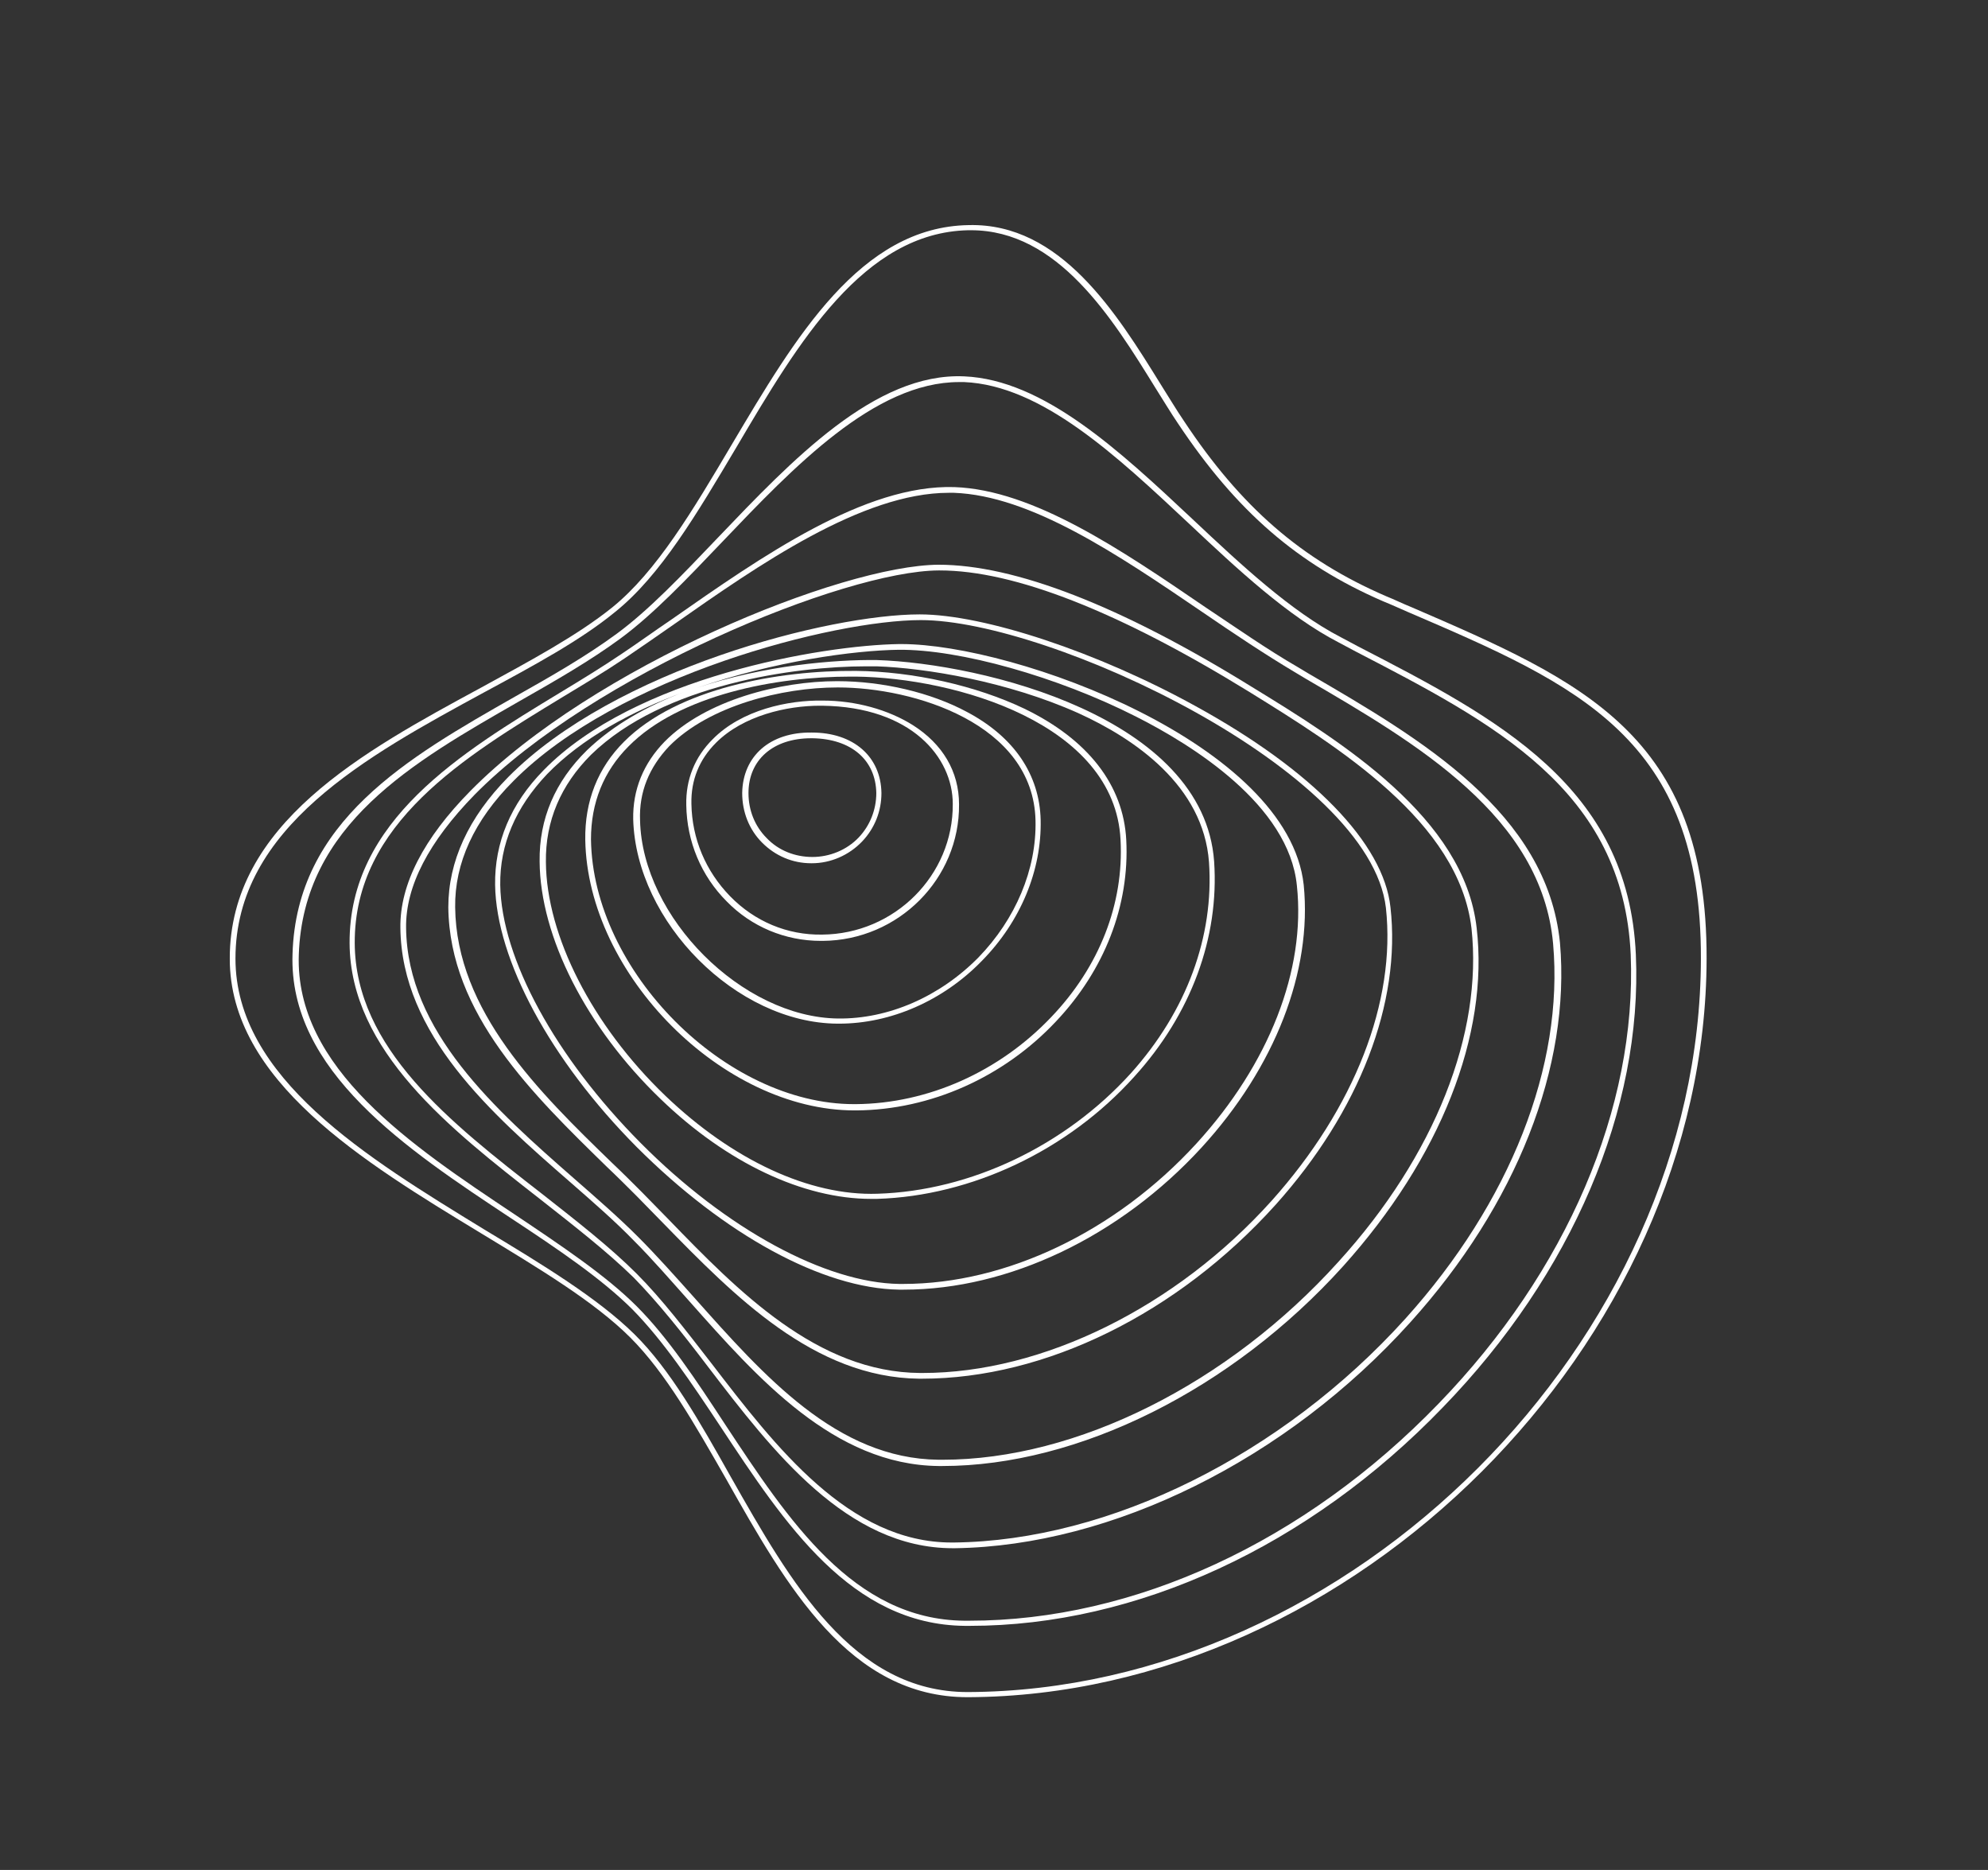
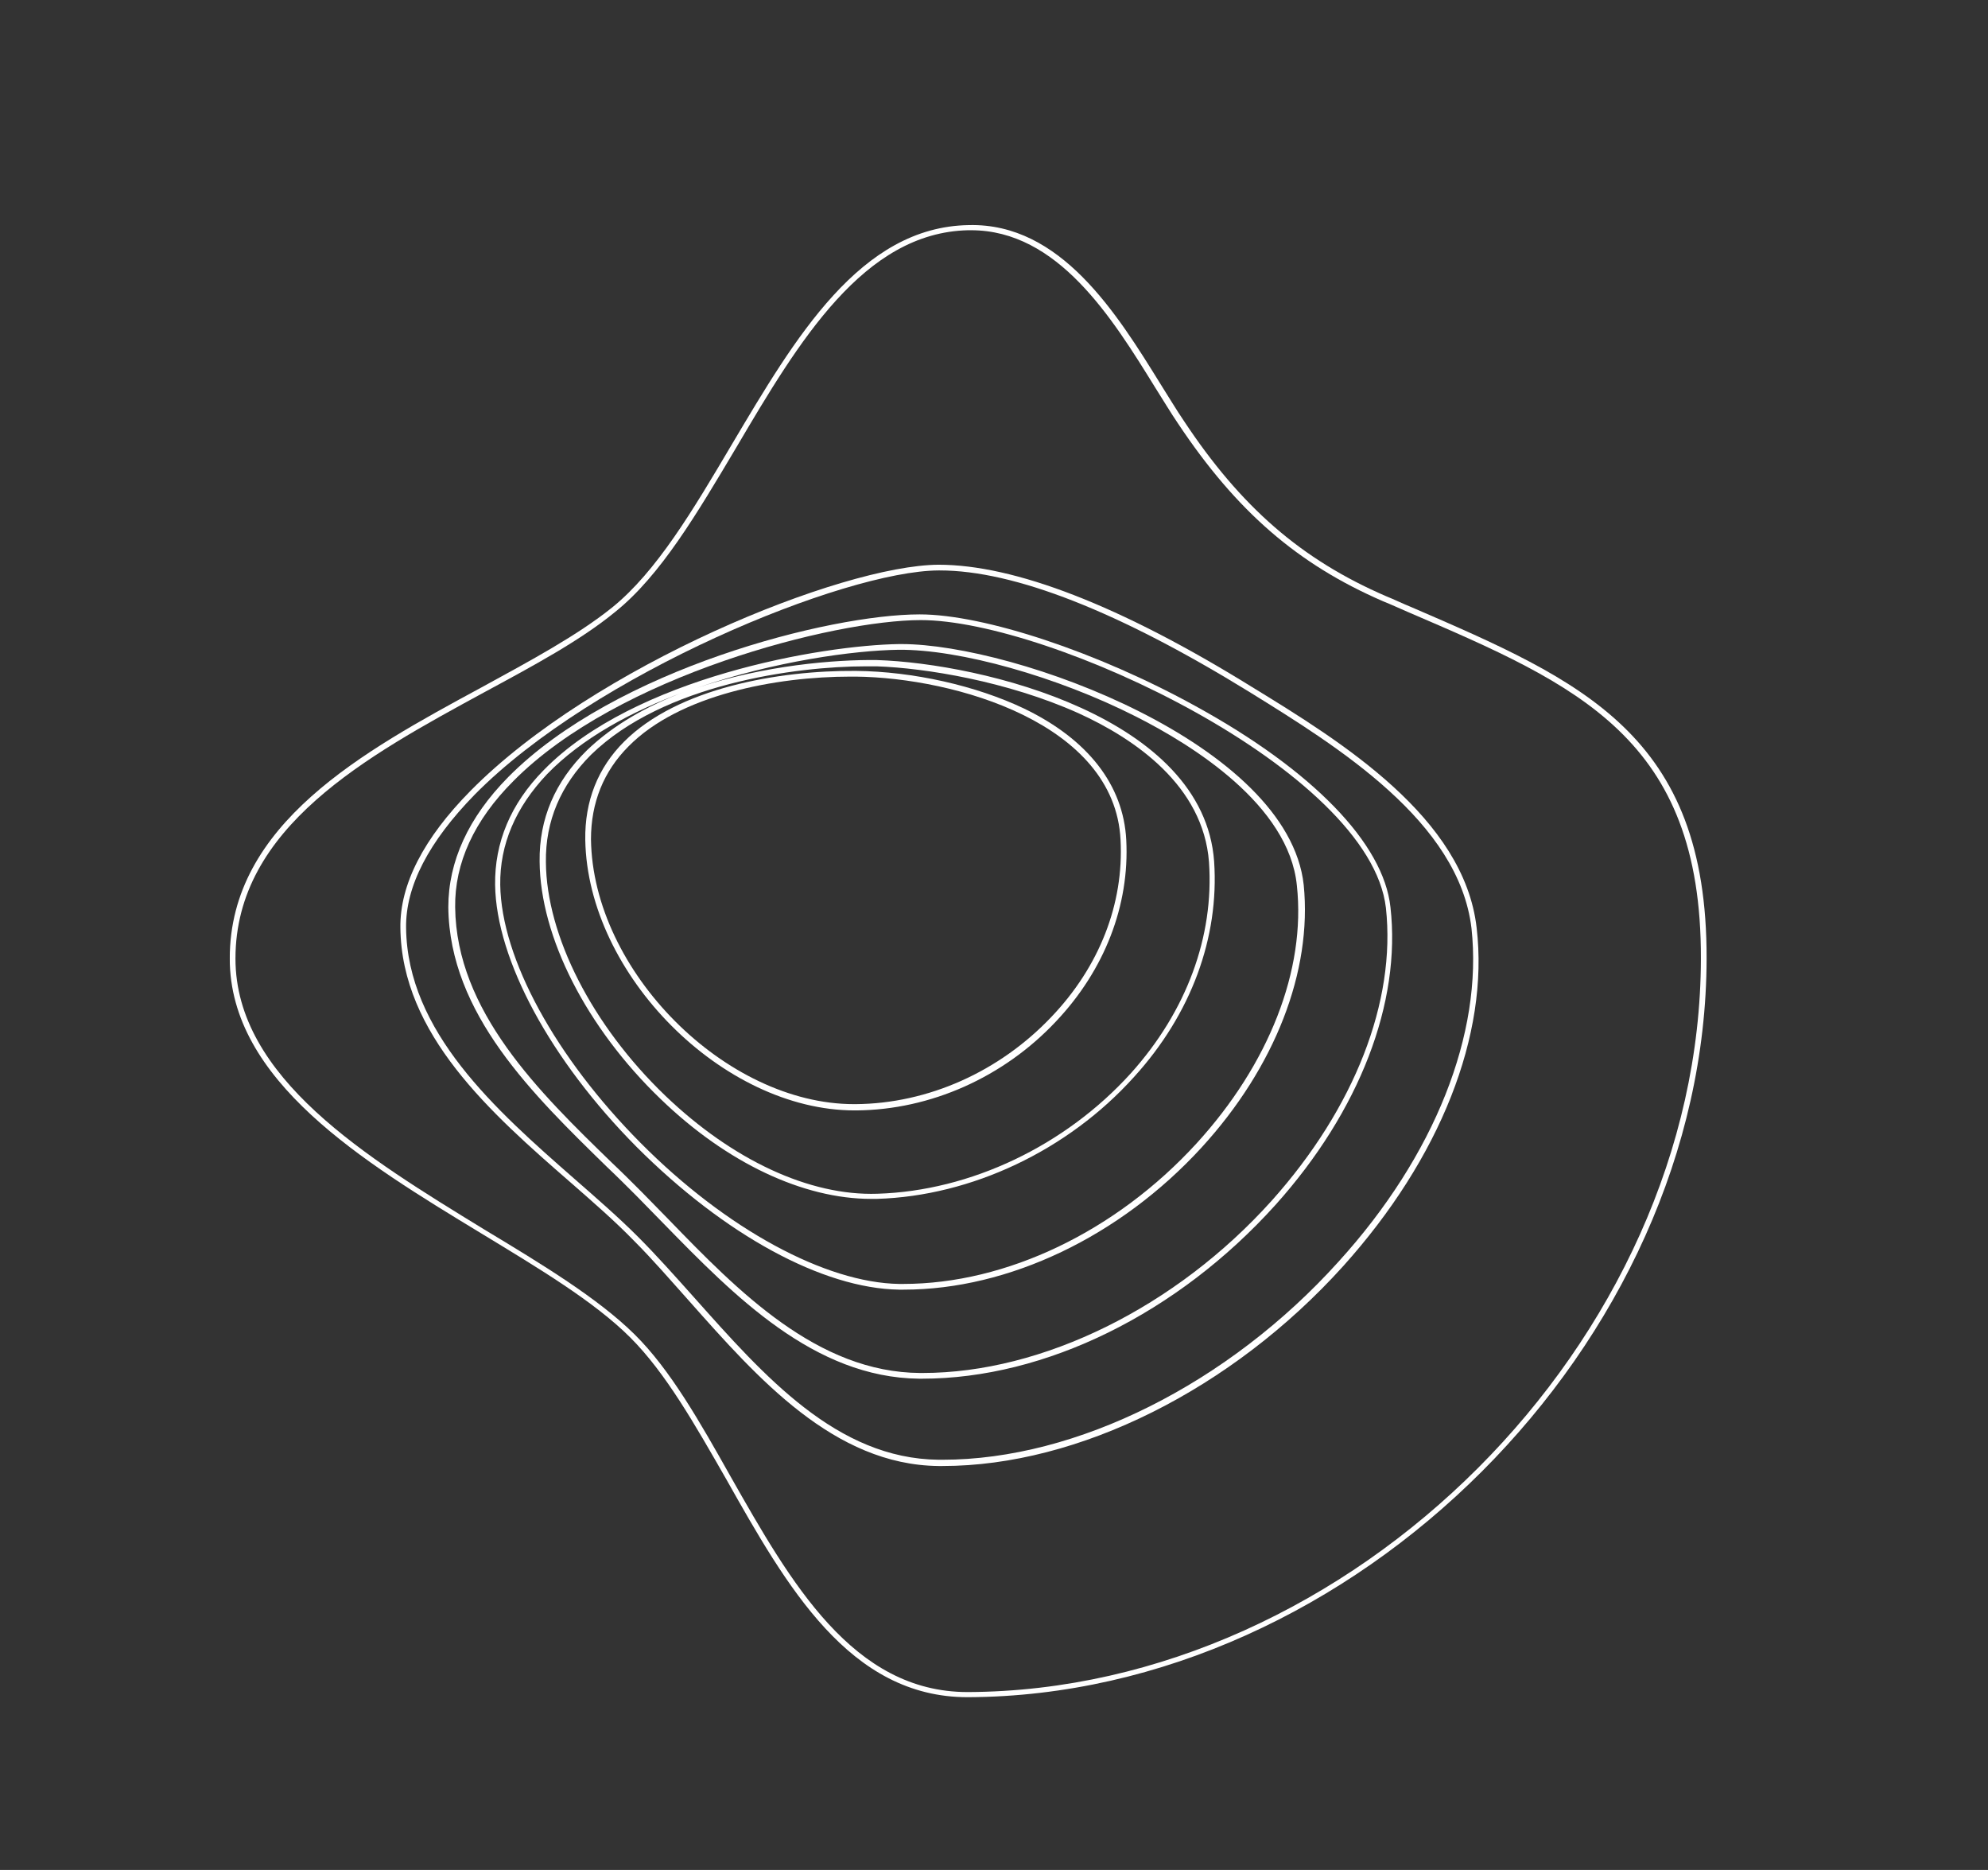
<svg xmlns="http://www.w3.org/2000/svg" width="1845" height="1735" viewBox="0 0 1845 1735" fill="none">
  <rect x="0" y="0" width="1845" height="1735" fill="#333333" stroke="none" />
  <mask id="mask0_31_2" style="mask-type:luminance" maskUnits="userSpaceOnUse" x="213" y="208" width="1372" height="1368">
    <path d="M213 208H1585V1575.11H213V208Z" fill="white" />
  </mask>
  <g mask="url(#mask0_31_2)">
    <path d="M1309.51 563.161C1301.57 559.984 1294.15 556.276 1286.21 553.099C1207.83 519.203 1151.69 470.479 1098.73 390.51C1091.84 380.448 1084.96 368.797 1077.54 357.14C1036.23 290.411 984.333 206.734 899.068 208.854C798.443 210.442 738.068 313.187 679.281 412.224C643.265 473.125 609.37 530.323 568.062 563.687C535.755 589.64 492.328 612.942 446.781 637.833C337.156 697.151 213.229 764.411 213.229 889.396C213.229 1002.73 337.156 1077.94 446.255 1144.14C500.276 1176.97 551.646 1207.69 585.01 1241.05C617.844 1273.89 644.854 1321.55 673.984 1372.4C730.12 1471.96 788.38 1574.71 898.005 1574.71H898.536C1256.55 1573.12 1583.32 1246.35 1583.84 889.396C1584.37 681.791 1468.92 632.01 1309.51 563.161ZM898.536 1569.94H898.005C791.557 1569.94 733.828 1468.26 678.219 1370.28C649.62 1319.44 622.083 1270.71 588.719 1237.87C554.823 1204.51 503.453 1173.27 448.901 1140.43C340.864 1074.23 218.526 1000.08 218.526 889.396C218.526 767.588 340.864 701.385 448.901 642.599C494.979 617.708 538.406 594.406 570.713 567.927C613.078 534.031 646.974 476.302 683.515 414.87C741.245 316.89 801.62 215.739 898.536 213.62C899.594 213.62 900.125 213.62 901.182 213.62C981.682 213.62 1031.99 294.651 1072.24 359.791C1079.66 371.442 1086.55 383.094 1093.43 393.156C1147.45 474.187 1204.12 523.437 1283.56 557.864C1291.51 561.041 1299.45 564.75 1306.86 567.927C1464.69 635.713 1579.08 684.969 1578.55 889.396C1578.02 1244.23 1253.9 1568.35 898.536 1569.94Z" fill="white" />
  </g>
-   <path d="M1518.18 885.688C1511.29 729.453 1389.48 666.433 1260.25 599.703L1244.37 591.229C1198.29 567.396 1151.69 523.969 1106.67 481.599C1038.88 418.047 968.442 352.375 894.828 349.198C812.213 345.49 734.89 427.052 666.041 499.078C633.203 533.5 601.958 566.339 572.302 588.052C544.229 608.703 511.927 627.24 478.031 646.308C378.463 702.974 275.192 761.761 271.484 885.162C267.776 993.729 377.406 1066.29 474.323 1130.36C517.75 1158.96 558.531 1186.51 587.13 1215.1C615.729 1244.23 641.677 1282.9 668.687 1323.67C728.531 1414.23 789.969 1507.45 895.359 1508.51C896.948 1508.51 898.536 1508.51 900.125 1508.51C1054.77 1508.51 1214.71 1434.89 1339.17 1305.67C1458.86 1182.27 1524.53 1028.68 1518.18 885.688ZM1334.93 1302.49C1211 1430.65 1052.65 1503.74 899.594 1503.74C898.005 1503.74 896.416 1503.74 894.828 1503.74C792.088 1502.68 731.713 1410.53 672.927 1321.55C645.916 1280.24 619.963 1241.05 590.838 1211.93C562.239 1183.33 520.927 1155.79 477.5 1126.66C382.172 1063.11 273.604 991.078 277.307 885.688C281.547 764.938 383.229 707.214 481.208 651.073C515.63 631.479 547.937 612.943 576.005 592.287C606.192 570.047 637.442 537.209 670.276 502.787C736.479 433.406 811.682 354.495 890.062 354.495C891.651 354.495 893.239 354.495 894.828 354.495C966.854 357.672 1036.23 422.813 1103.49 485.839C1148.51 528.203 1195.11 571.636 1242.25 595.995L1258.14 604.469C1385.78 670.672 1506.53 732.636 1513.41 885.688C1519.23 1027.63 1454.09 1179.62 1334.93 1302.49Z" fill="white" />
-   <path d="M1214.71 625.124L1204.12 618.764C1176.58 602.879 1148.51 583.285 1118.32 563.16C1039.94 509.671 958.911 454.587 885.828 451.941C802.677 449.296 707.349 516.025 623.14 574.811C606.724 585.931 591.364 597.051 577.067 606.587C559.057 618.764 539.994 630.421 519.869 642.598C428.244 698.207 323.916 761.233 324.442 875.098C324.974 975.191 418.182 1047.75 500.276 1111.83C532.578 1137.25 563.297 1161.08 588.187 1185.45C610.963 1208.75 633.734 1237.35 657.036 1268.06C717.411 1346.97 786.26 1436.48 884.239 1436.48C884.765 1436.48 885.828 1436.48 886.354 1436.48C1032 1434.36 1194.06 1354.39 1308.98 1226.75C1407.49 1117.66 1457.8 989.488 1447.74 874.566C1435.56 753.816 1318.52 685.499 1214.71 625.124ZM1304.21 1223.58C1190.35 1349.62 1029.88 1429.59 885.297 1431.18C884.765 1431.18 884.239 1431.18 883.177 1431.18C787.849 1431.18 720.057 1342.74 660.213 1264.88C636.38 1234.17 614.14 1205.04 590.838 1181.74C565.942 1156.85 535.229 1133.01 502.922 1107.59C417.656 1041.39 329.739 972.546 329.213 875.098C328.682 763.879 431.427 701.915 521.989 646.837C542.114 634.655 561.708 623.004 579.713 610.822C594.541 600.759 609.901 590.171 625.791 579.046C703.64 524.499 800.031 457.238 880.531 457.238C882.12 457.238 883.708 457.238 885.297 457.238C956.791 459.884 1037.29 514.436 1115.15 567.395C1145.33 588.051 1173.93 607.113 1201.47 623.535L1212.06 629.889C1314.81 689.733 1430.79 757.525 1441.38 875.624C1451.44 988.962 1401.66 1115.54 1304.21 1223.58Z" fill="white" />
  <path d="M1161.75 637.302C1039.41 561.573 941.433 523.969 870.995 523.969C780.964 524.5 550.589 618.24 436.719 733.693C393.292 777.651 371.052 820.547 371.578 860.797C372.641 959.833 455.787 1032.92 529.401 1097C550.589 1115.54 570.714 1133.02 588.188 1151.02C605.667 1168.5 622.084 1187.56 640.089 1207.69C703.115 1278.66 774.078 1359.16 870.995 1360.21C872.058 1360.21 873.115 1360.21 874.703 1360.21C1000.75 1360.21 1143.21 1289.25 1246.49 1174.85C1336.52 1074.76 1382.07 960.365 1370.42 860.797C1358.77 758.583 1244.9 688.146 1161.75 637.302ZM1242.25 1170.61C1140.04 1283.95 999.162 1354.39 874.703 1354.39C873.646 1354.39 872.589 1354.39 870.995 1354.39C776.73 1353.33 709.469 1277.07 644.328 1203.98C626.318 1183.86 609.37 1164.79 591.896 1147.31C573.891 1129.31 553.766 1111.83 532.578 1093.3C460.026 1029.74 377.933 957.188 376.875 860.797C376.344 822.135 398.058 780.828 440.427 737.401C551.115 625.125 783.615 529.797 871 529.266C871.526 529.266 871.526 529.266 872.058 529.266C941.438 529.266 1038.35 567.396 1159.63 642.073C1241.72 692.911 1354 762.292 1365.65 861.328C1376.24 958.776 1331.76 1072.11 1242.25 1170.61Z" fill="white" />
  <path d="M1109.85 655.313C1018.75 605 913.364 570.047 853.521 570.047C769.843 570.047 570.713 620.885 471.677 720.984C434.604 758.583 416.067 799.365 416.067 841.734C417.125 940.766 494.979 1015.97 563.297 1082.7C572.828 1091.71 581.833 1100.71 590.838 1109.71C599.307 1118.19 607.255 1126.66 615.729 1135.14C681.401 1202.4 755.541 1278.13 852.989 1279.19C854.052 1279.19 854.578 1279.19 855.64 1279.19C970.031 1279.19 1092.9 1218.81 1183.99 1117.66C1261.84 1030.8 1300.5 930.177 1290.44 841.734C1284.09 782.417 1217.89 714.625 1109.85 655.313ZM1180.29 1113.95C1091.31 1212.98 967.385 1273.89 856.166 1273.89C855.64 1273.89 854.578 1273.89 854.052 1273.89C758.718 1273.36 685.104 1198.16 620.494 1131.43C612.021 1122.95 603.547 1113.95 595.604 1106.01C586.599 1097 577.593 1088 568.062 1078.99C500.276 1013.32 423.479 938.12 422.422 841.734C421.89 800.953 439.901 761.234 476.442 724.688C573.359 626.714 774.078 575.339 854.578 575.339C974.271 575.339 1271.38 714.625 1286.21 842.26C1295.74 929.115 1257.08 1028.15 1180.29 1113.95Z" fill="white" />
  <path d="M836.573 597.582C836.042 597.582 834.984 597.582 834.453 597.582C762.958 598.639 588.719 628.301 504.51 714.624C473.792 745.874 458.963 781.884 459.495 821.077C460.552 890.457 510.865 983.665 590.838 1064.17C672.396 1145.72 763.49 1195.51 834.453 1196.57C835.516 1196.57 837.104 1196.57 838.693 1196.57C936.141 1196.57 1039.41 1147.31 1115.15 1064.7C1183.46 990.02 1217.89 901.046 1209.94 821.077C1195.65 690.264 942.495 597.582 836.573 597.582ZM1110.38 1060.99C1035.7 1142.55 934.021 1191.27 838.161 1191.27C837.104 1191.27 835.516 1191.27 834.453 1191.27C766.135 1190.21 673.984 1140.43 594.542 1060.46C515.63 981.02 465.318 889.395 464.26 821.077C463.729 783.473 478.557 749.051 507.687 718.332C539.995 684.967 586.068 660.077 634.792 642.072C600.901 654.78 569.651 672.259 544.76 696.087C515.104 725.217 500.276 759.645 500.802 799.363C501.333 869.27 544.229 953.478 613.078 1019.68C674.516 1078.99 745.479 1112.36 808.505 1112.36C810.094 1112.36 812.214 1112.36 813.802 1112.36C901.714 1109.71 991.219 1067.34 1052.65 999.025C1105.61 940.77 1131.56 869.801 1126.8 799.363C1117.27 665.374 911.776 615.587 813.802 612.41C775.667 611.884 708.937 617.176 646.443 638.363C718.469 613.473 793.146 603.41 833.927 602.879C890.594 602.348 981.156 627.77 1054.24 664.842C1106.67 691.322 1196.18 746.931 1203.59 821.608C1212.06 899.988 1177.64 987.374 1110.38 1060.99ZM548.469 700.327C615.729 634.655 739.125 618.238 803.208 618.238C806.917 618.238 810.094 618.238 813.802 618.238C858.818 619.827 934.552 632.009 1000.75 661.665C1053.18 685.499 1116.73 728.926 1122.03 799.889C1126.8 868.738 1101.37 938.118 1049.47 995.848C988.568 1063.11 900.656 1104.95 814.328 1107.59C751.307 1109.71 679.807 1076.35 617.318 1016.5C549.526 951.358 507.156 868.212 506.63 799.895C506.099 761.759 520.401 728.395 548.469 700.327ZM637.969 641.54C640.088 641.009 642.208 639.952 643.797 639.421C641.677 639.952 640.088 641.009 637.969 641.54Z" fill="white" />
  <path d="M793.146 1030.27C793.677 1030.27 794.203 1030.27 794.734 1030.27C863.583 1029.74 931.375 999.551 980.094 947.65C1025.11 899.989 1048.42 840.14 1045.24 779.239C1042.59 728.395 1009.76 686.025 950.438 657.426C905.953 636.244 847.693 623.004 794.203 622.473C722.708 621.947 628.969 638.364 579.182 688.145C554.823 712.51 542.641 743.223 543.172 779.239C545.292 904.223 670.807 1030.27 793.146 1030.27ZM583.422 692.385C630.557 644.718 720.057 627.77 789.438 627.77C791.026 627.77 792.615 627.77 794.203 627.77C886.354 628.827 1034.65 671.197 1039.94 779.239C1043.12 838.551 1020.34 896.812 975.859 943.416C927.667 994.26 861.464 1023.92 794.203 1024.45C793.677 1024.45 793.146 1024.45 792.615 1024.45C673.453 1024.45 550.057 901.046 548.469 778.708C548.469 744.812 560.12 715.687 583.422 692.385Z" fill="white" />
-   <path d="M777.255 949.77C777.787 949.77 778.318 949.77 778.844 949.77C826.511 949.77 875.234 928.588 911.245 891.515C947.261 854.973 966.854 807.307 965.797 760.702C964.74 718.864 941.432 683.911 897.479 660.609C864.115 642.598 819.094 632.01 777.255 632.01C777.255 632.01 777.255 632.01 776.729 632.01C724.297 632.01 654.917 649.484 616.787 688.145C597.193 708.27 587.13 732.635 587.656 760.171C590.307 855.499 683.516 949.239 777.255 949.77ZM621.026 692.385C658.094 654.781 725.886 637.833 777.255 637.833C777.255 637.833 777.255 637.833 777.787 637.833C847.693 637.833 958.912 671.197 961.031 761.234C962.089 806.775 942.495 852.854 908.068 888.338C872.057 924.88 824.391 945.536 777.787 945.005C688.813 943.947 596.13 851.265 594.016 761.234C592.953 734.749 602.49 711.979 621.026 692.385Z" fill="white" />
-   <path d="M761.901 872.978C762.427 872.978 762.958 872.978 763.489 872.978C833.927 872.446 890.594 815.249 890.062 746.4C890.062 715.686 874.703 690.264 847.166 672.785C824.39 658.488 794.203 650.014 763.489 650.014C731.713 649.483 688.281 658.488 661.276 686.025C644.854 702.446 636.38 723.098 636.911 746.931C637.442 780.827 650.682 812.603 674.515 836.436C697.286 859.738 728.531 872.978 761.901 872.978ZM664.453 689.202C689.87 663.785 730.651 654.78 760.838 654.78C761.37 654.78 762.427 654.78 762.958 654.78C846.104 655.837 884.239 702.973 884.239 745.874C884.765 812.071 830.219 866.624 762.958 867.15C730.651 867.681 700.463 854.973 677.692 831.67C654.916 808.363 642.208 778.176 641.677 745.874C641.151 723.629 649.094 704.561 664.453 689.202Z" fill="white" />
-   <path d="M752.896 800.953H753.427C770.901 800.953 787.849 793.536 800.031 780.828C811.682 768.645 818.036 752.76 818.036 735.812C817.505 701.916 792.089 679.671 753.427 679.671C714.766 679.14 689.344 701.385 688.812 735.812C688.812 753.286 695.167 769.703 707.349 781.885C719.531 794.067 735.417 800.953 752.896 800.953ZM752.896 684.968C753.427 684.968 753.427 684.968 753.953 684.968C789.969 685.5 812.74 705.093 813.271 735.812C813.271 751.171 807.443 766 796.854 777.119C785.729 788.77 769.844 795.125 753.953 795.125C738.068 795.125 722.708 789.302 711.589 777.651C700.464 766.526 694.641 751.697 694.641 735.812C694.641 705.093 717.411 684.968 752.896 684.968Z" fill="white" />
</svg>